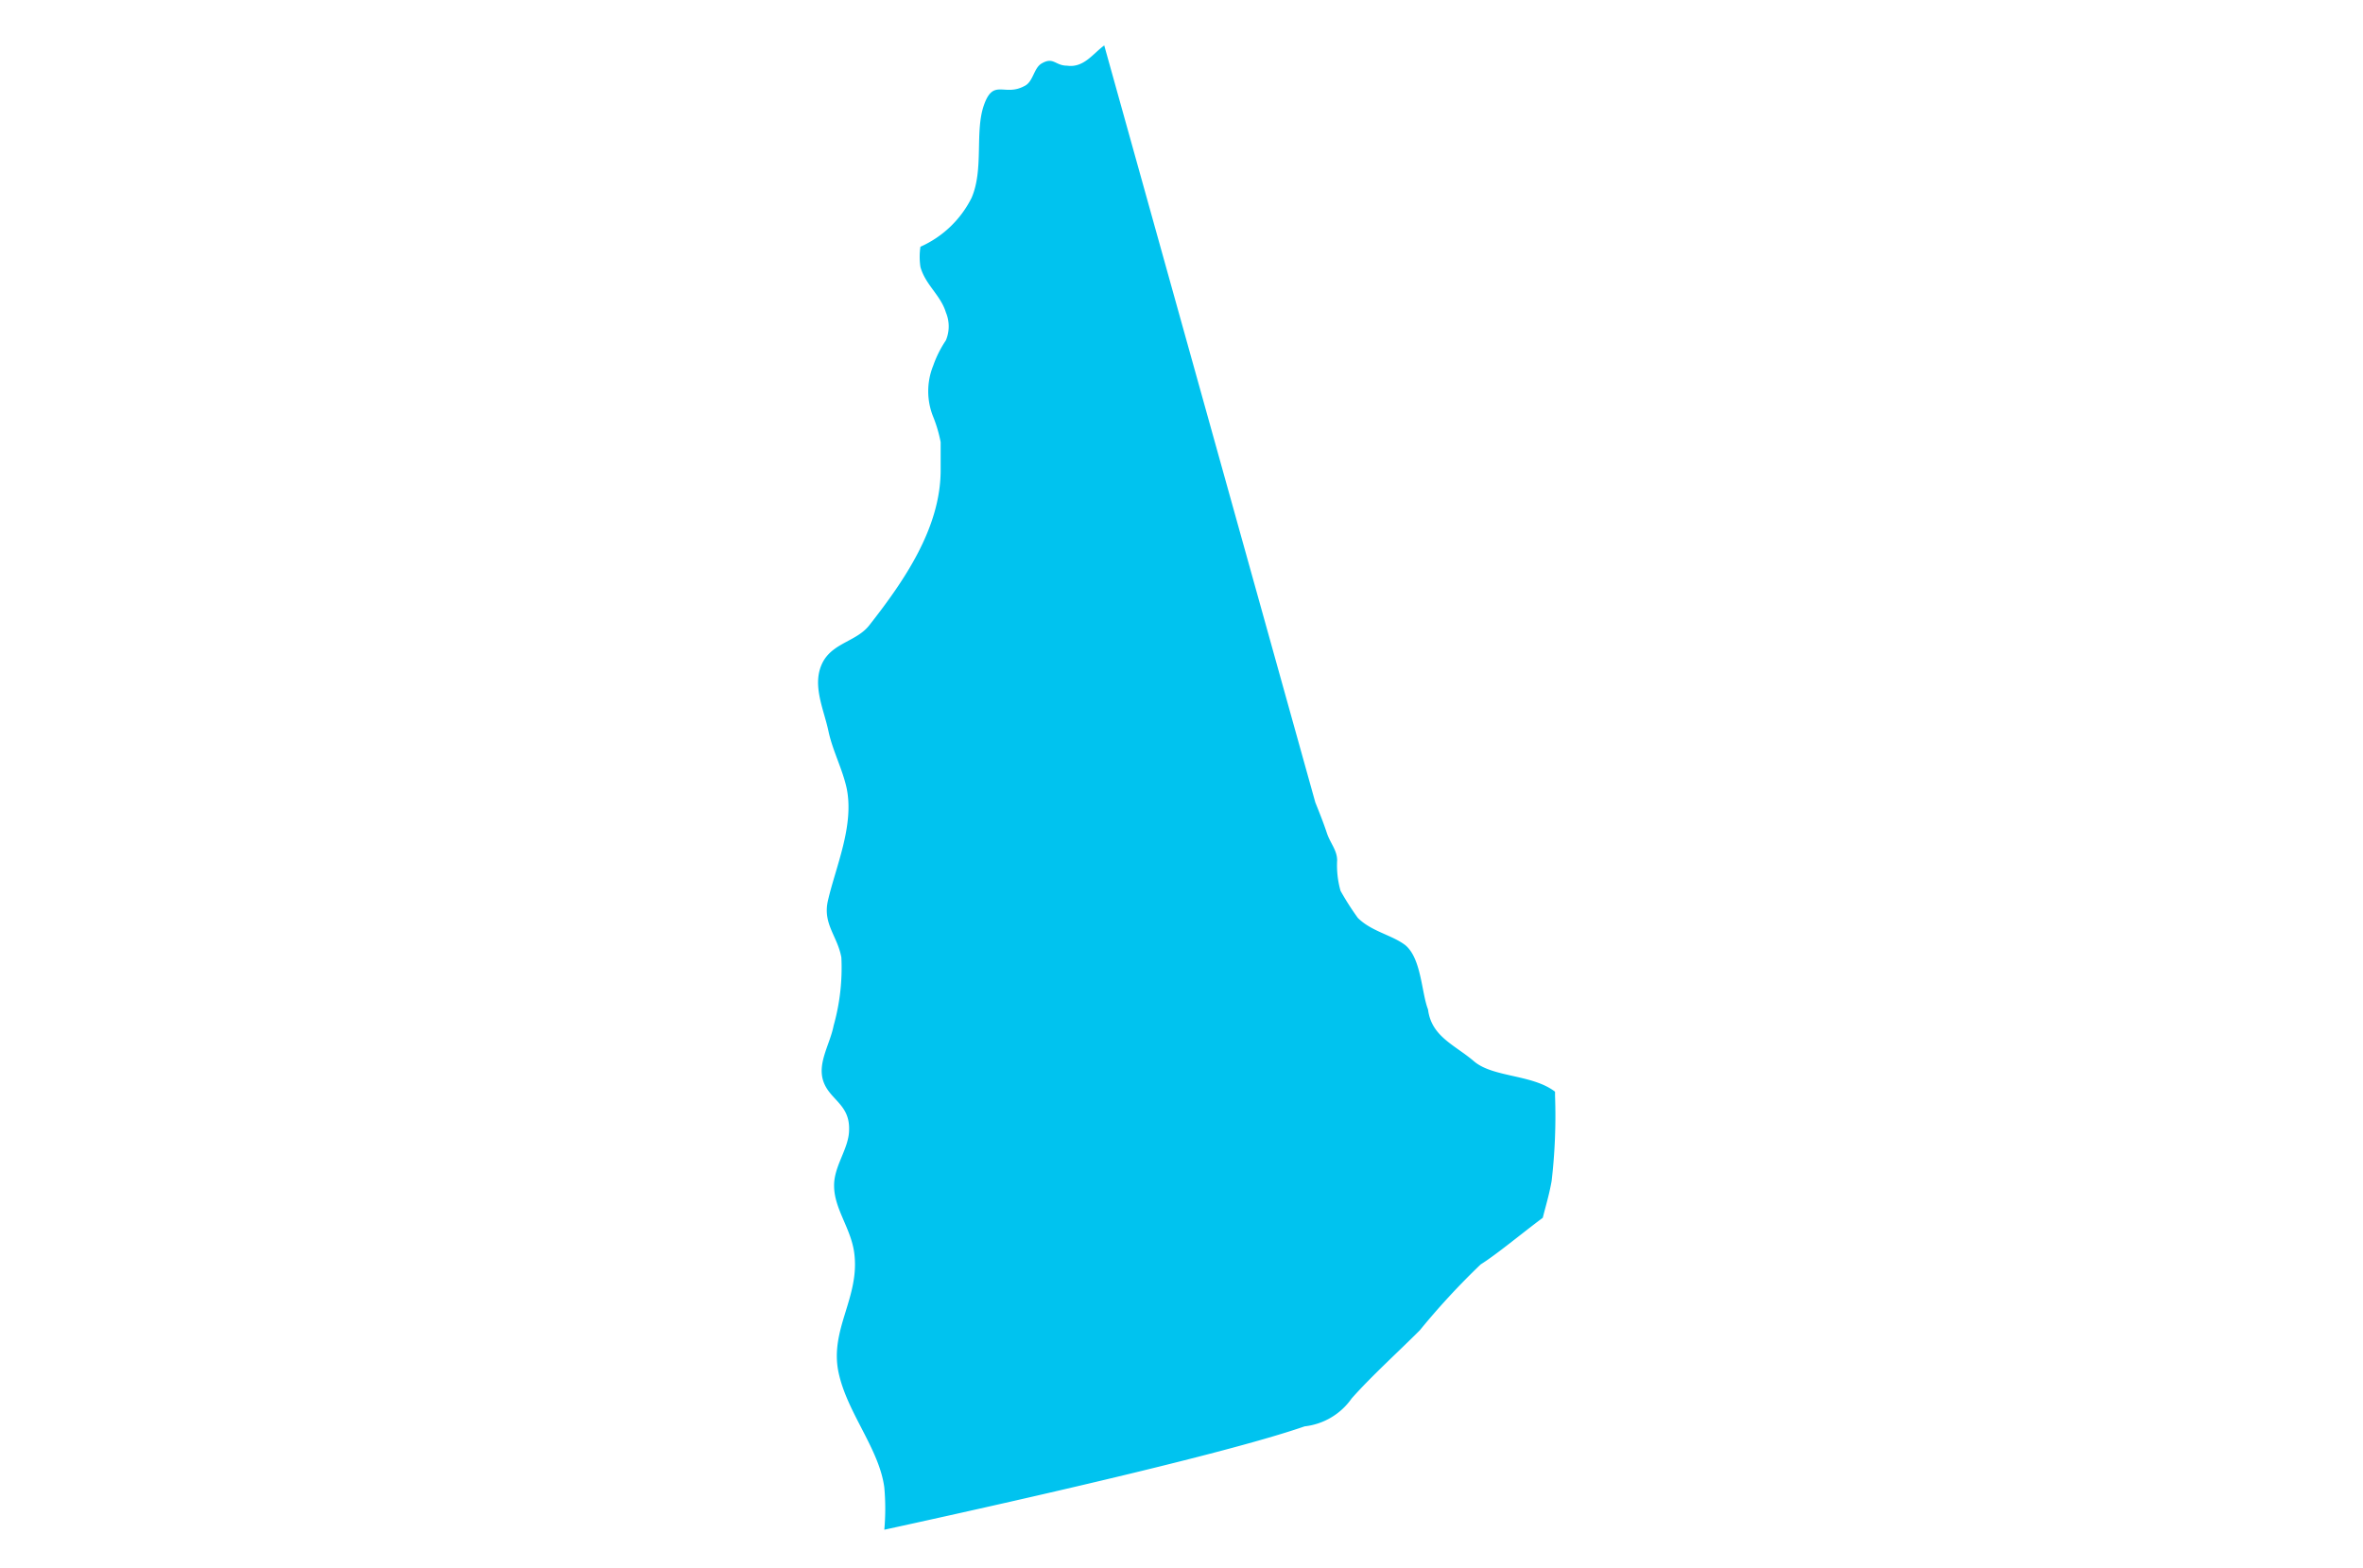
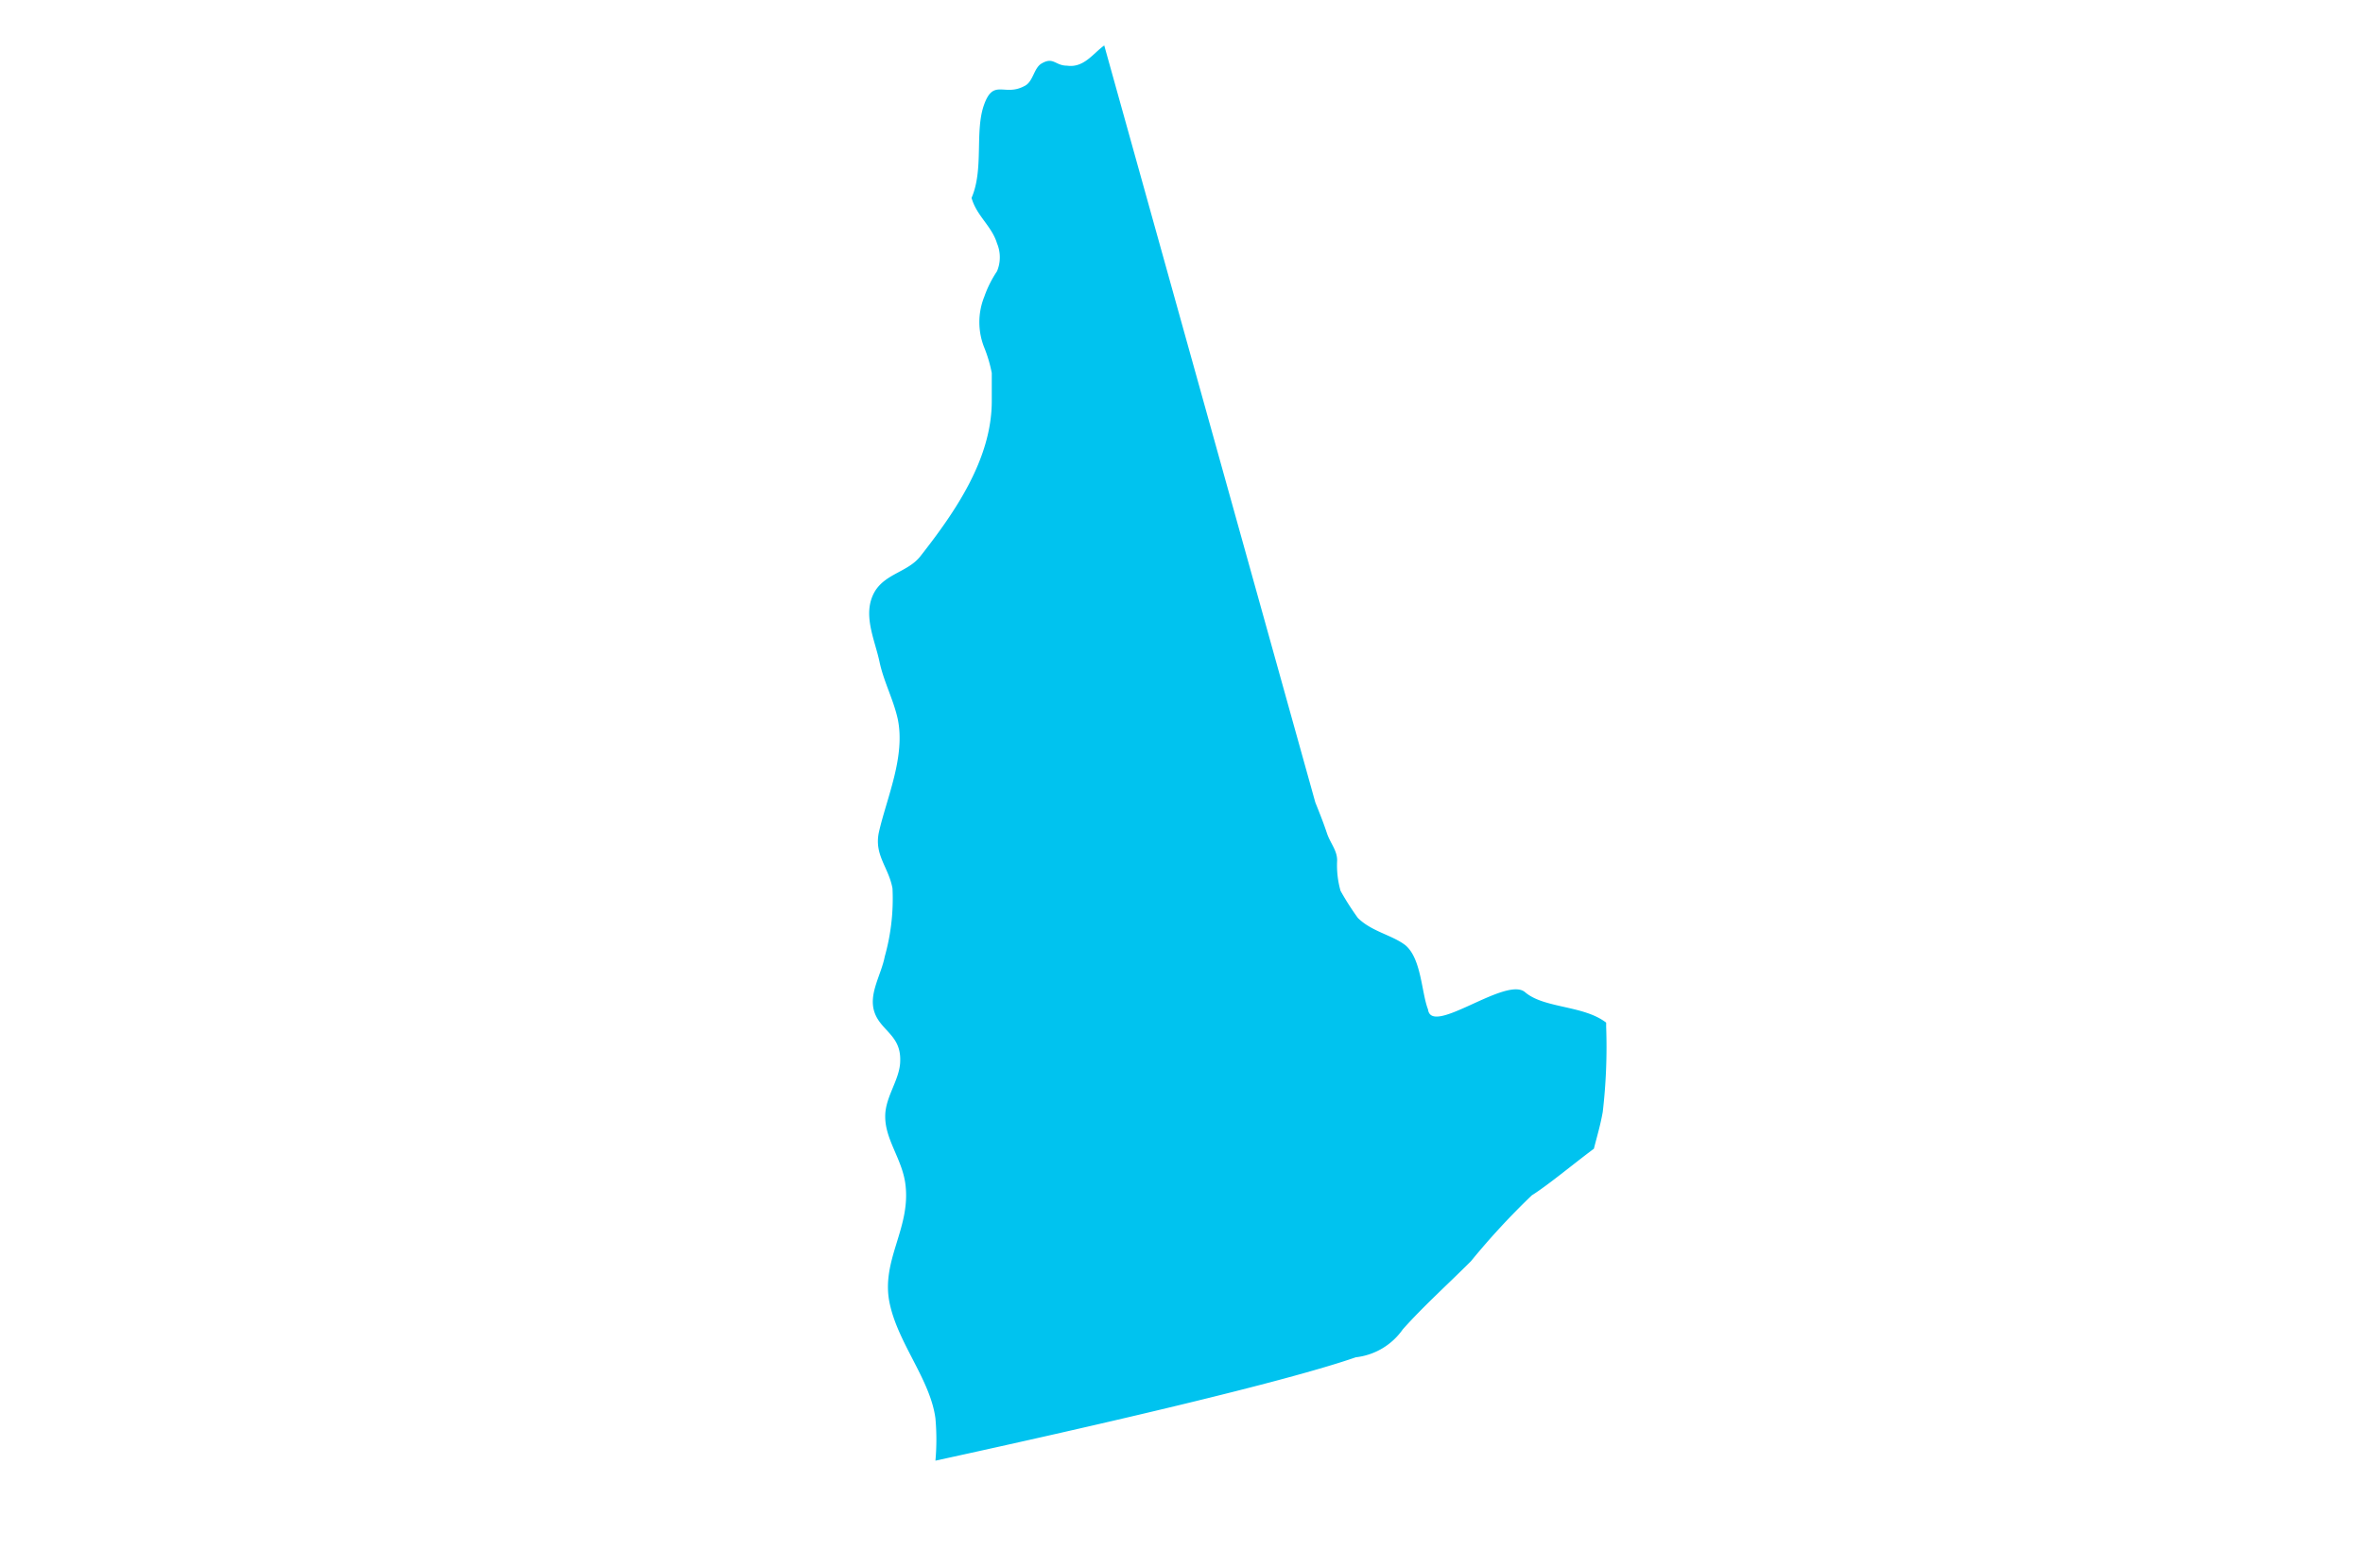
<svg xmlns="http://www.w3.org/2000/svg" viewBox="0 0 104 69">
  <defs>
    <style>.cls-1{fill:#00c3ef;}</style>
  </defs>
  <title>GettyImages-938261658 [Converted]</title>
  <g id="Layer_1" data-name="Layer 1">
-     <path class="cls-1" d="M62.85,44.43c-.29-.74-.29-2.24-1-2.83-.59-.45-1.49-.6-2.09-1.2A12.12,12.12,0,0,1,59,39.21a4.12,4.12,0,0,1-.15-1.34c0-.45-.3-.75-.45-1.2s-.32-.88-.51-1.35L48.6,2c-.49.35-.9,1-1.64.89-.52,0-.59-.4-1.11-.1-.36.2-.37.82-.77,1-.88.47-1.35-.35-1.77.82s0,2.83-.55,4.1a4.61,4.61,0,0,1-2.25,2.15,3,3,0,0,0,0,.89c.22.79.89,1.24,1.12,2a1.59,1.59,0,0,1,0,1.23,4.88,4.88,0,0,0-.56,1.12,3,3,0,0,0,0,2.24,6.07,6.07,0,0,1,.33,1.12v1.23c0,2.55-1.61,4.88-3.14,6.83-.54.69-1.52.76-2,1.54-.59,1,0,2.13.21,3.16.19.85.6,1.61.79,2.46.35,1.66-.49,3.49-.83,5-.21,1,.43,1.53.6,2.46a9.38,9.38,0,0,1-.34,3c-.16.83-.73,1.65-.45,2.46s1.16,1,1.13,2.12c0,.83-.67,1.59-.66,2.47,0,1,.72,1.84.88,2.91.29,2-1.12,3.42-.67,5.37.39,1.74,1.78,3.32,2,5a10.46,10.46,0,0,1,0,1.86c7.34-1.6,15.39-3.47,18.5-4.55a2.92,2.92,0,0,0,2.07-1.23c.89-1,2-2,3-3a32.17,32.17,0,0,1,2.68-2.9c.69-.43,1.83-1.38,2.73-2.05h0c.13-.52.28-1,.39-1.62a24.71,24.71,0,0,0,.15-3.75c0-.06,0-.12,0-.18h0c-1-.77-2.73-.62-3.57-1.34S63,45.63,62.85,44.43Z" />
+     <path class="cls-1" d="M62.85,44.43c-.29-.74-.29-2.24-1-2.83-.59-.45-1.49-.6-2.09-1.2A12.12,12.12,0,0,1,59,39.21a4.12,4.12,0,0,1-.15-1.34c0-.45-.3-.75-.45-1.2s-.32-.88-.51-1.35L48.6,2c-.49.35-.9,1-1.64.89-.52,0-.59-.4-1.11-.1-.36.2-.37.82-.77,1-.88.47-1.35-.35-1.77.82s0,2.83-.55,4.1c.22.79.89,1.24,1.12,2a1.59,1.59,0,0,1,0,1.23,4.88,4.88,0,0,0-.56,1.12,3,3,0,0,0,0,2.24,6.07,6.07,0,0,1,.33,1.12v1.23c0,2.55-1.61,4.88-3.14,6.83-.54.69-1.52.76-2,1.54-.59,1,0,2.13.21,3.16.19.85.6,1.61.79,2.46.35,1.66-.49,3.49-.83,5-.21,1,.43,1.53.6,2.46a9.38,9.38,0,0,1-.34,3c-.16.83-.73,1.65-.45,2.46s1.16,1,1.13,2.12c0,.83-.67,1.59-.66,2.47,0,1,.72,1.84.88,2.91.29,2-1.12,3.42-.67,5.37.39,1.74,1.78,3.32,2,5a10.46,10.46,0,0,1,0,1.86c7.34-1.6,15.39-3.47,18.5-4.55a2.92,2.92,0,0,0,2.07-1.23c.89-1,2-2,3-3a32.17,32.17,0,0,1,2.68-2.9c.69-.43,1.83-1.38,2.73-2.05h0c.13-.52.28-1,.39-1.62a24.71,24.71,0,0,0,.15-3.75c0-.06,0-.12,0-.18h0c-1-.77-2.73-.62-3.57-1.34S63,45.63,62.85,44.43Z" />
  </g>
</svg>